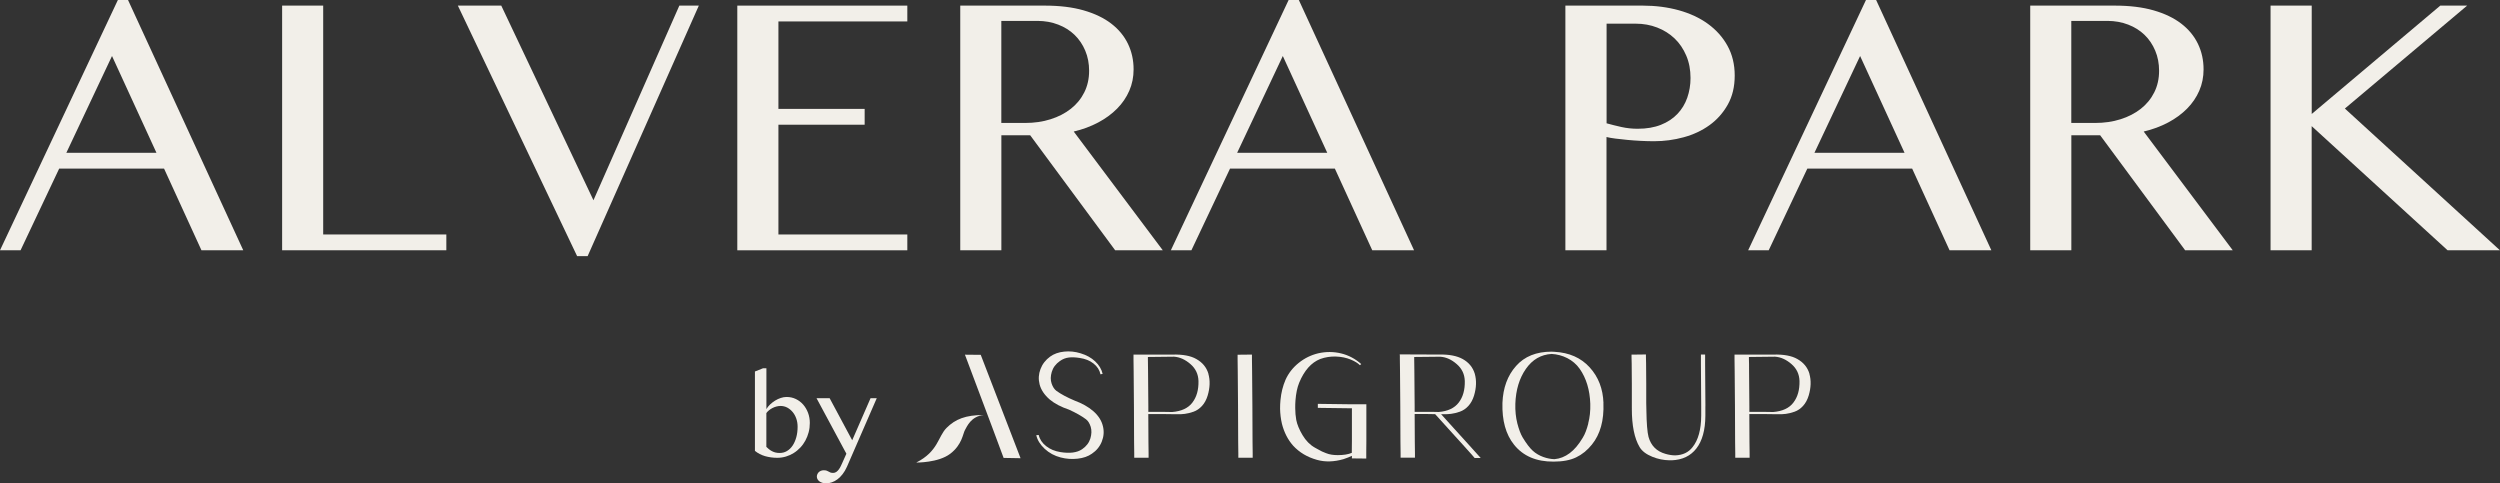
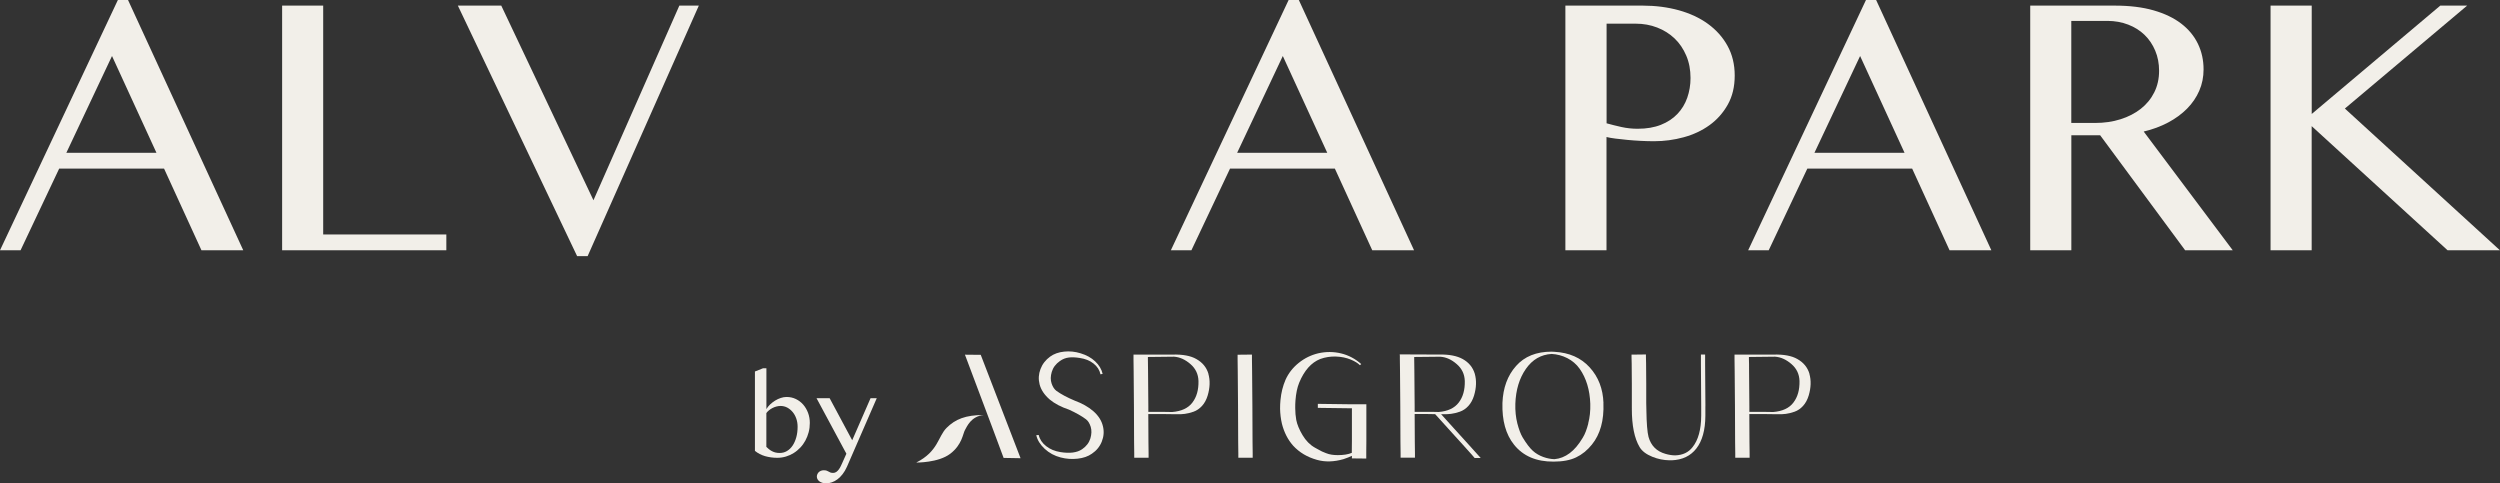
<svg xmlns="http://www.w3.org/2000/svg" id="uuid-af0a8146-1e7e-4294-90c1-e102641310c3" viewBox="0 0 512 99">
  <rect x="0" y="0" width="512" height="99" fill="#333333" stroke="none" />
  <path d="m26.22,0l23.6,51.26h-8.56l-7.66-16.73H12.12l-7.91,16.73H0L24.14,0h2.09Zm-12.63,31.29h18.45l-9.1-19.82-9.35,19.82Z" fill="#f2efe9" stroke-width="0" />
  <path d="m57.77,1.15h8.42v46.87h25.22v3.24h-33.63V1.15Z" fill="#f2efe9" stroke-width="0" />
  <path d="m102.66,1.15l18.88,39.86L139.13,1.15h3.99l-22.77,51.3h-2.16L93.77,1.15h8.88Z" fill="#f2efe9" stroke-width="0" />
-   <path d="m185.82,1.15v3.24h-26.4v17.91h17.66v3.24h-17.66v22.48h26.4v3.24h-34.82V1.15h34.82Z" fill="#f2efe9" stroke-width="0" />
-   <path d="m196.65,1.15h17.34c3.02,0,5.67.32,7.93.97s4.15,1.55,5.67,2.72c1.51,1.16,2.65,2.54,3.42,4.14.77,1.6,1.15,3.34,1.15,5.23,0,1.56-.29,3.02-.88,4.37-.59,1.36-1.42,2.58-2.5,3.67-1.08,1.09-2.37,2.04-3.88,2.84-1.51.8-3.18,1.42-5,1.85l18.24,24.32h-9.75l-17.41-23.56h-5.9v23.56h-8.42V1.15Zm8.42,24.03h4.86c1.89,0,3.64-.25,5.23-.76,1.59-.5,2.98-1.22,4.15-2.14,1.17-.92,2.09-2.04,2.75-3.36.66-1.32.99-2.79.99-4.42,0-1.49-.26-2.86-.79-4.12-.53-1.26-1.26-2.34-2.19-3.24s-2.05-1.6-3.35-2.1-2.71-.76-4.24-.76h-7.41v20.9Z" fill="#f2efe9" stroke-width="0" />
  <path d="m266,0l23.6,51.26h-8.56l-7.66-16.73h-21.47l-7.91,16.73h-4.21L263.91,0h2.09Zm-12.63,31.29h18.45l-9.1-19.82-9.35,19.82Z" fill="#f2efe9" stroke-width="0" />
  <path d="m320.6,1.15h15.86c2.61,0,5.07.32,7.36.95,2.29.64,4.28,1.56,5.97,2.79s3.03,2.72,4.01,4.5c.98,1.78,1.47,3.8,1.47,6.08s-.47,4.26-1.42,5.95c-.95,1.69-2.19,3.09-3.74,4.21s-3.31,1.94-5.29,2.48-3.99.81-6.03.81c-.86,0-1.78-.02-2.73-.07-.96-.05-1.88-.11-2.77-.2-.89-.08-1.71-.17-2.46-.27-.76-.1-1.36-.2-1.82-.32v23.2h-8.42V1.15Zm8.42,24.1c.94.26,1.95.52,3.04.76,1.09.24,2.2.36,3.33.36,1.82,0,3.41-.27,4.77-.81,1.35-.54,2.48-1.28,3.38-2.23.9-.95,1.57-2.05,2.01-3.31.44-1.26.67-2.61.67-4.05,0-1.68-.29-3.21-.88-4.59-.59-1.38-1.38-2.55-2.39-3.51-1.01-.96-2.19-1.7-3.56-2.23-1.37-.53-2.83-.79-4.39-.79h-5.97v20.4Z" fill="#f2efe9" stroke-width="0" />
  <path d="m384.23,0l23.6,51.26h-8.56l-7.66-16.73h-21.47l-7.91,16.73h-4.21L382.15,0h2.09Zm-12.63,31.29h18.45l-9.1-19.82-9.35,19.82Z" fill="#f2efe9" stroke-width="0" />
  <path d="m415.78,1.15h17.34c3.02,0,5.67.32,7.93.97s4.15,1.55,5.67,2.72c1.51,1.16,2.65,2.54,3.42,4.14.77,1.6,1.15,3.34,1.15,5.23,0,1.56-.29,3.02-.88,4.37-.59,1.36-1.42,2.58-2.5,3.67-1.08,1.09-2.37,2.04-3.88,2.84-1.51.8-3.18,1.42-5,1.85l18.24,24.32h-9.75l-17.41-23.56h-5.9v23.56h-8.42V1.15Zm8.42,24.03h4.86c1.89,0,3.64-.25,5.23-.76,1.59-.5,2.98-1.22,4.15-2.14,1.17-.92,2.09-2.04,2.75-3.36.66-1.32.99-2.79.99-4.42,0-1.49-.26-2.86-.79-4.12-.53-1.26-1.26-2.34-2.19-3.24s-2.05-1.6-3.35-2.1-2.71-.76-4.24-.76h-7.41v20.9Z" fill="#f2efe9" stroke-width="0" />
  <path d="m465.02,1.15h8.42v22.19l26.33-22.19h5.5l-25.04,21.08,31.76,29.03h-10.72l-27.84-25.43v25.43h-8.42V1.15Z" fill="#f2efe9" stroke-width="0" />
  <path d="m200.86,72.67l-3.24-.03,5.74,15.28,2.18,5.86,3.47.06-8.15-21.16Z" fill="#f2efe9" stroke-width="0" />
  <path d="m225.88,87.3c-.27-1.16-.94-2.2-2-3.12-1-.86-2.28-1.58-3.83-2.15-1.49-.63-2.72-1.28-3.68-1.97-.43-.32-.77-.82-1-1.52-.24-.7-.23-1.49.03-2.37s.81-1.63,1.68-2.24c.55-.39,1.15-.63,1.8-.71.65-.08,1.39-.05,2.24.09,1.12.16,2.06.53,2.82,1.13.77.6,1.25,1.34,1.44,2.22l.44-.09c-.22-.96-.73-1.81-1.53-2.56-.8-.75-1.8-1.3-2.97-1.65-1.12-.35-2.25-.47-3.38-.35-1.14.12-2.1.46-2.88,1.03-.92.67-1.58,1.52-1.97,2.55-.39,1.03-.45,2.07-.18,3.13.29,1.12.98,2.15,2.06,3.09,1,.84,2.33,1.54,3.97,2.09,1.43.65,2.59,1.31,3.47,1.97.43.33.75.85.97,1.55.21.7.19,1.49-.07,2.37-.27.88-.83,1.62-1.69,2.21-1.04.71-2.52.9-4.44.59-1.14-.18-2.12-.58-2.93-1.22-.81-.64-1.32-1.4-1.52-2.28l-.5.03c.21,1,.79,1.93,1.72,2.8.93.86,2.03,1.45,3.28,1.77,1.14.3,2.29.38,3.46.25,1.17-.13,2.14-.46,2.93-1.02.94-.63,1.62-1.46,2.03-2.49.41-1.03.49-2.07.23-3.13Z" fill="#f2efe9" stroke-width="0" />
  <path d="m247.48,76.53c-.39-1.3-1.22-2.3-2.47-3-1.16-.67-2.79-.97-4.89-.91h-7.98v.91c.02.67.03,1.47.03,2.41.02,2.2.04,4.61.06,7.24.02,2.65.03,5.07.03,7.27.02.94.03,1.74.03,2.38v.91h2.94v-.91c0-.67-.01-1.46-.03-2.38,0-2.16-.01-4.04-.03-5.65h3c.88,0,1.69.01,2.41.03h.44c.55.02,1.09,0,1.63-.07.54-.07,1.13-.21,1.78-.44.65-.23,1.22-.62,1.74-1.18.51-.56.89-1.26,1.15-2.1.49-1.63.54-3.13.15-4.5Zm-3.27,5.91c-.86,1.14-2.25,1.79-4.15,1.94-.41-.02-1.04-.03-1.88-.03h-3v-1.18c-.02-2.65-.04-5.07-.06-7.27,0-.94-.01-1.74-.03-2.38v-.41l5.36-.06c1.16.08,2.27.58,3.34,1.5,1.07.92,1.62,2.08,1.66,3.47.04,1.8-.37,3.28-1.24,4.41Z" fill="#f2efe9" stroke-width="0" />
  <path d="m256.52,90.45c0-2.22-.01-4.64-.03-7.27-.02-2.65-.04-5.07-.06-7.27,0-.94-.01-1.74-.03-2.38v-.91l-2.94.03v.88c.02.67.03,1.47.03,2.41.02,2.2.04,4.61.06,7.24.02,2.65.03,5.07.03,7.27.02.94.03,1.74.03,2.38v.91h2.94v-.91c0-.67,0-1.46-.03-2.38Z" fill="#f2efe9" stroke-width="0" />
  <path d="m276.86,92.15v.38c.01-.76.02-1.57.02-2.43,0,.72-.01,1.4-.02,2.05Z" fill="#f2efe9" stroke-width="0" />
  <path d="m279.83,82.8v5.94c0,.22,0,.43,0,.64,0,.12,0,.25,0,.37v.05c0,.1,0,.21,0,.31,0,.09,0,.18,0,.27v.05c0,.61-.01,1.19-.02,1.74v1.74l-2.94-.03v-.53c-.43.22-1,.44-1.71.68-1.96.57-3.78.62-5.44.15-1.98-.55-3.61-1.52-4.89-2.91-1.08-1.22-1.84-2.71-2.29-4.47-.24-1.03-.36-2.06-.38-3.1,0-.58.02-1.17.08-1.76.14-1.49.48-2.87,1.03-4.15.61-1.36,1.51-2.51,2.71-3.47,1.19-.96,2.54-1.62,4.03-1.97,1.57-.35,3.12-.34,4.65.03,1.53.37,2.9,1.1,4.12,2.18l-.22.19-.05.04c-.41-.41-1.04-.8-1.88-1.15-.9-.37-1.91-.58-3.02-.62-1.11-.04-2.18.13-3.22.5-1.84.73-3.29,2.35-4.33,4.89-.39.96-.64,2.16-.75,3.59-.04.54-.06,1.08-.05,1.59,0,.84.08,1.65.21,2.41.18.92.6,1.96,1.28,3.1.68,1.15,1.53,2.01,2.54,2.58.06.02.27.13.62.34.35.21.63.35.82.44.2.09.48.21.85.35.37.15.75.25,1.15.31.39.06.8.09,1.24.09,1.22,0,2.18-.16,2.88-.47v-.21c.01-.76.02-1.57.02-2.43,0-.24,0-.48,0-.73,0-.21,0-.42,0-.63v-5.12l-6.98-.09v-.82l6.98.09h2.94Z" fill="#f2efe9" stroke-width="0" />
  <path d="m279.8,92.18v.38c.01-.67.02-1.38.02-2.12,0,.61-.01,1.19-.02,1.74Z" fill="#f2efe9" stroke-width="0" />
  <path d="m286.65,72.58h0s7.44.03,7.44.03c.03,0,.06,0,.09,0l-7.53-.03Z" fill="#f2efe9" stroke-width="0" />
  <path d="m301.49,91.84c-1.12-1.25-2.35-2.6-3.68-4.06-1.33-1.46-2.22-2.44-2.67-2.95,0,0,0,0,0,0h.44s.05,0,.07,0h.02c.52.01,1.03-.01,1.54-.08.54-.07,1.13-.21,1.78-.44.65-.23,1.23-.62,1.74-1.18.51-.56.89-1.26,1.15-2.1.49-1.63.54-3.13.15-4.5-.39-1.3-1.22-2.3-2.47-3-1.18-.65-2.74-.95-4.68-.92-.06,0-.12,0-.18,0h-.51s-.06,0-.09,0l-7.44-.03.03.29v.65c.02.67.03,1.47.03,2.41.02,2.2.04,4.61.06,7.24.02,2.65.03,5.07.03,7.27.02.94.03,1.74.03,2.38v.91h2.94v-.91c0-.67,0-1.46-.03-2.38,0-2.16-.01-4.04-.03-5.65h2.41c.8,0,1.4.01,1.79.03l4,4.42c.18.2.74.81,1.68,1.85.94,1.04,1.56,1.73,1.85,2.06.29.33.48.55.56.65h1.24c-.06-.06-.65-.71-1.77-1.96Zm-7.33-7.48c-.38,0-.86-.01-1.44-.01h-3v-1.18c-.02-2.65-.04-5.07-.06-7.27,0-.94-.01-1.74-.03-2.38v-.41l4.83-.05h.53c1.16.07,2.27.57,3.34,1.5,1.07.92,1.62,2.08,1.66,3.47.04,1.8-.37,3.28-1.24,4.41-.86,1.14-2.25,1.79-4.15,1.94-.13,0-.27-.01-.44-.02Z" fill="#f2efe9" stroke-width="0" />
-   <path d="m294.18,72.61h.51c.06,0,.12,0,.18,0-.22,0-.45,0-.68,0Z" fill="#f2efe9" stroke-width="0" />
  <path d="m328.39,82.53c-.1-2.9-1.04-5.34-2.83-7.3-1.78-1.96-4.19-3.02-7.21-3.18l-.59-.03c-3.12,0-5.55.98-7.28,2.94-1.74,1.96-2.66,4.48-2.78,7.57-.1,3.59.69,6.43,2.35,8.51,1.86,2.35,4.57,3.52,8.12,3.5,1.87,0,3.41-.29,4.62-.87,1.22-.58,2.3-1.46,3.24-2.63,1.71-2.12,2.49-4.95,2.35-8.51Zm-3.11,4.21c-.32,1.24-.69,2.19-1.1,2.85-.02.02-.05.07-.09.15-1.59,2.67-3.5,4.1-5.74,4.3-1.45-.04-3.22-.61-4.42-1.71-.63-.57-1.33-1.48-2.09-2.74-.41-.69-.77-1.64-1.09-2.87-.31-1.23-.45-2.57-.41-4.02.1-2.85.82-5.23,2.16-7.15,1.34-1.92,3.1-2.94,5.28-3.06,2.2.12,4.41,1.14,5.75,3.06,1.34,1.92,2.06,4.31,2.16,7.15.04,1.45-.1,2.8-.43,4.03Z" fill="#f2efe9" stroke-width="0" />
  <path d="m334.89,83.71c0,.13.01.04.02,0h-.02Z" fill="#f2efe9" stroke-width="0" />
  <path d="m349.26,83.21v1.97c-.02,2.9-.64,5.13-1.85,6.68-1.18,1.51-2.85,2.32-5.03,2.41-.14,0-.28,0-.42,0h-.06c-1.2-.02-2.36-.26-3.48-.71-1.27-.51-2.15-1.18-2.63-2-1.06-1.78-1.59-4.4-1.59-7.86,0,.13.01.04.02,0h0s0-.02,0,0h-.02c0-.25,0-.86,0-1.12v-4.06c-.02-1.47-.03-2.83-.03-4.06-.02-.51-.03-.95-.03-1.33v-.5l2.53-.03h.42s0,.5,0,.5c0,.37,0,.82.03,1.35,0,1.22.01,2.57.03,4.06v4.03c.02.53.03.98.03,1.35v.12c.04,2.69.19,4.51.44,5.47.51,1.81,1.67,2.96,3.47,3.47.33.1.7.18,1.09.24.31.04.6.07.88.07,1.55-.04,2.75-.61,3.58-1.69,1.16-1.45,1.75-3.59,1.77-6.42v-1.97c0-1.3-.01-2.73-.03-4.3,0-1.57-.01-3-.03-4.3v-1.97h.86v1.94c.02,1.31.03,2.76.03,4.33.02,1.57.03,3,.03,4.3Z" fill="#f2efe9" stroke-width="0" />
  <path d="m334.91,83.71h0s0-.02,0,0Zm-.02,0c0,.13.01.04.02,0h-.02Z" fill="#f2efe9" stroke-width="0" />
  <path d="m370.57,76.53c-.39-1.3-1.22-2.3-2.47-3-1.16-.67-2.79-.97-4.89-.91h-7.98v.91c.02.67.03,1.47.03,2.41.02,2.2.04,4.61.06,7.24.02,2.65.03,5.07.03,7.27.02.94.03,1.74.03,2.38v.91h2.94v-.91c0-.67,0-1.46-.03-2.38,0-2.16-.01-4.04-.03-5.65h3c.88,0,1.69.01,2.41.03h.44c.55.02,1.09,0,1.63-.07.54-.07,1.13-.21,1.78-.44.65-.23,1.23-.62,1.74-1.18.51-.56.89-1.26,1.15-2.1.49-1.63.54-3.13.15-4.5Zm-3.27,5.91c-.86,1.14-2.25,1.79-4.15,1.94-.41-.02-1.04-.03-1.88-.03h-3v-1.18c-.02-2.65-.04-5.07-.06-7.27,0-.94,0-1.74-.03-2.38v-.41l5.36-.06c1.16.08,2.27.58,3.34,1.5,1.07.92,1.62,2.08,1.66,3.47.04,1.8-.37,3.28-1.24,4.41Z" fill="#f2efe9" stroke-width="0" />
  <path d="m187.65,94.73s4.51.07,6.96-1.8,2.59-4.13,3.01-4.85,1.24-2.83,3.85-3.09c-3.72,0-5.83.86-7.61,2.64s-1.68,4.8-6.21,7.1Z" fill="#f2efe9" stroke-width="0" />
  <path d="m154.59,76.09l1.68-.67h.69v8.36c.19-.33.45-.65.76-.95.32-.3.66-.56,1.03-.79.37-.23.76-.41,1.16-.54s.79-.2,1.16-.2c.7,0,1.34.14,1.92.42.58.28,1.08.66,1.51,1.15.42.48.75,1.05.99,1.69.24.65.36,1.34.36,2.07,0,.66-.08,1.29-.24,1.9-.16.6-.38,1.17-.67,1.7-.29.53-.63,1.01-1.04,1.44-.41.43-.86.81-1.35,1.11-.49.31-1.02.55-1.59.72s-1.16.26-1.77.26c-.88,0-1.72-.12-2.5-.34-.79-.23-1.48-.59-2.08-1.08v-16.23Zm2.37,15.44c.15.15.31.29.49.44s.37.28.59.4c.22.12.46.22.72.29.27.07.57.11.9.11.56,0,1.06-.13,1.51-.4.45-.27.84-.64,1.16-1.12s.57-1.05.75-1.7.27-1.37.27-2.15c0-.59-.09-1.15-.27-1.67-.18-.52-.43-.97-.75-1.35-.32-.38-.69-.68-1.11-.91-.43-.22-.88-.33-1.36-.33-.27,0-.54.04-.83.11-.29.07-.56.18-.82.31-.26.13-.5.29-.72.47-.22.18-.4.37-.54.57v6.94Z" fill="#f2efe9" stroke-width="0" />
  <path d="m167.21,81.55h2.7l4.62,8.62,3.76-8.62h1.27l-6.1,14.03c-.26.59-.56,1.09-.89,1.52-.33.43-.69.78-1.06,1.06-.37.28-.76.49-1.15.62-.39.14-.78.21-1.16.21-.26,0-.51-.03-.74-.1s-.44-.16-.61-.28c-.17-.12-.31-.27-.41-.44-.1-.17-.15-.36-.15-.56,0-.16.03-.32.1-.48.07-.16.16-.3.28-.42.12-.12.27-.22.45-.29.17-.07.37-.11.58-.11.25,0,.45.03.6.08s.28.12.4.19c.12.07.24.13.38.19s.32.08.55.08c.24,0,.46-.07.66-.21.19-.14.37-.32.52-.53s.29-.44.41-.7c.12-.25.23-.49.32-.7l.8-1.79-6.12-11.38Z" fill="#f2efe9" stroke-width="0" />
</svg>